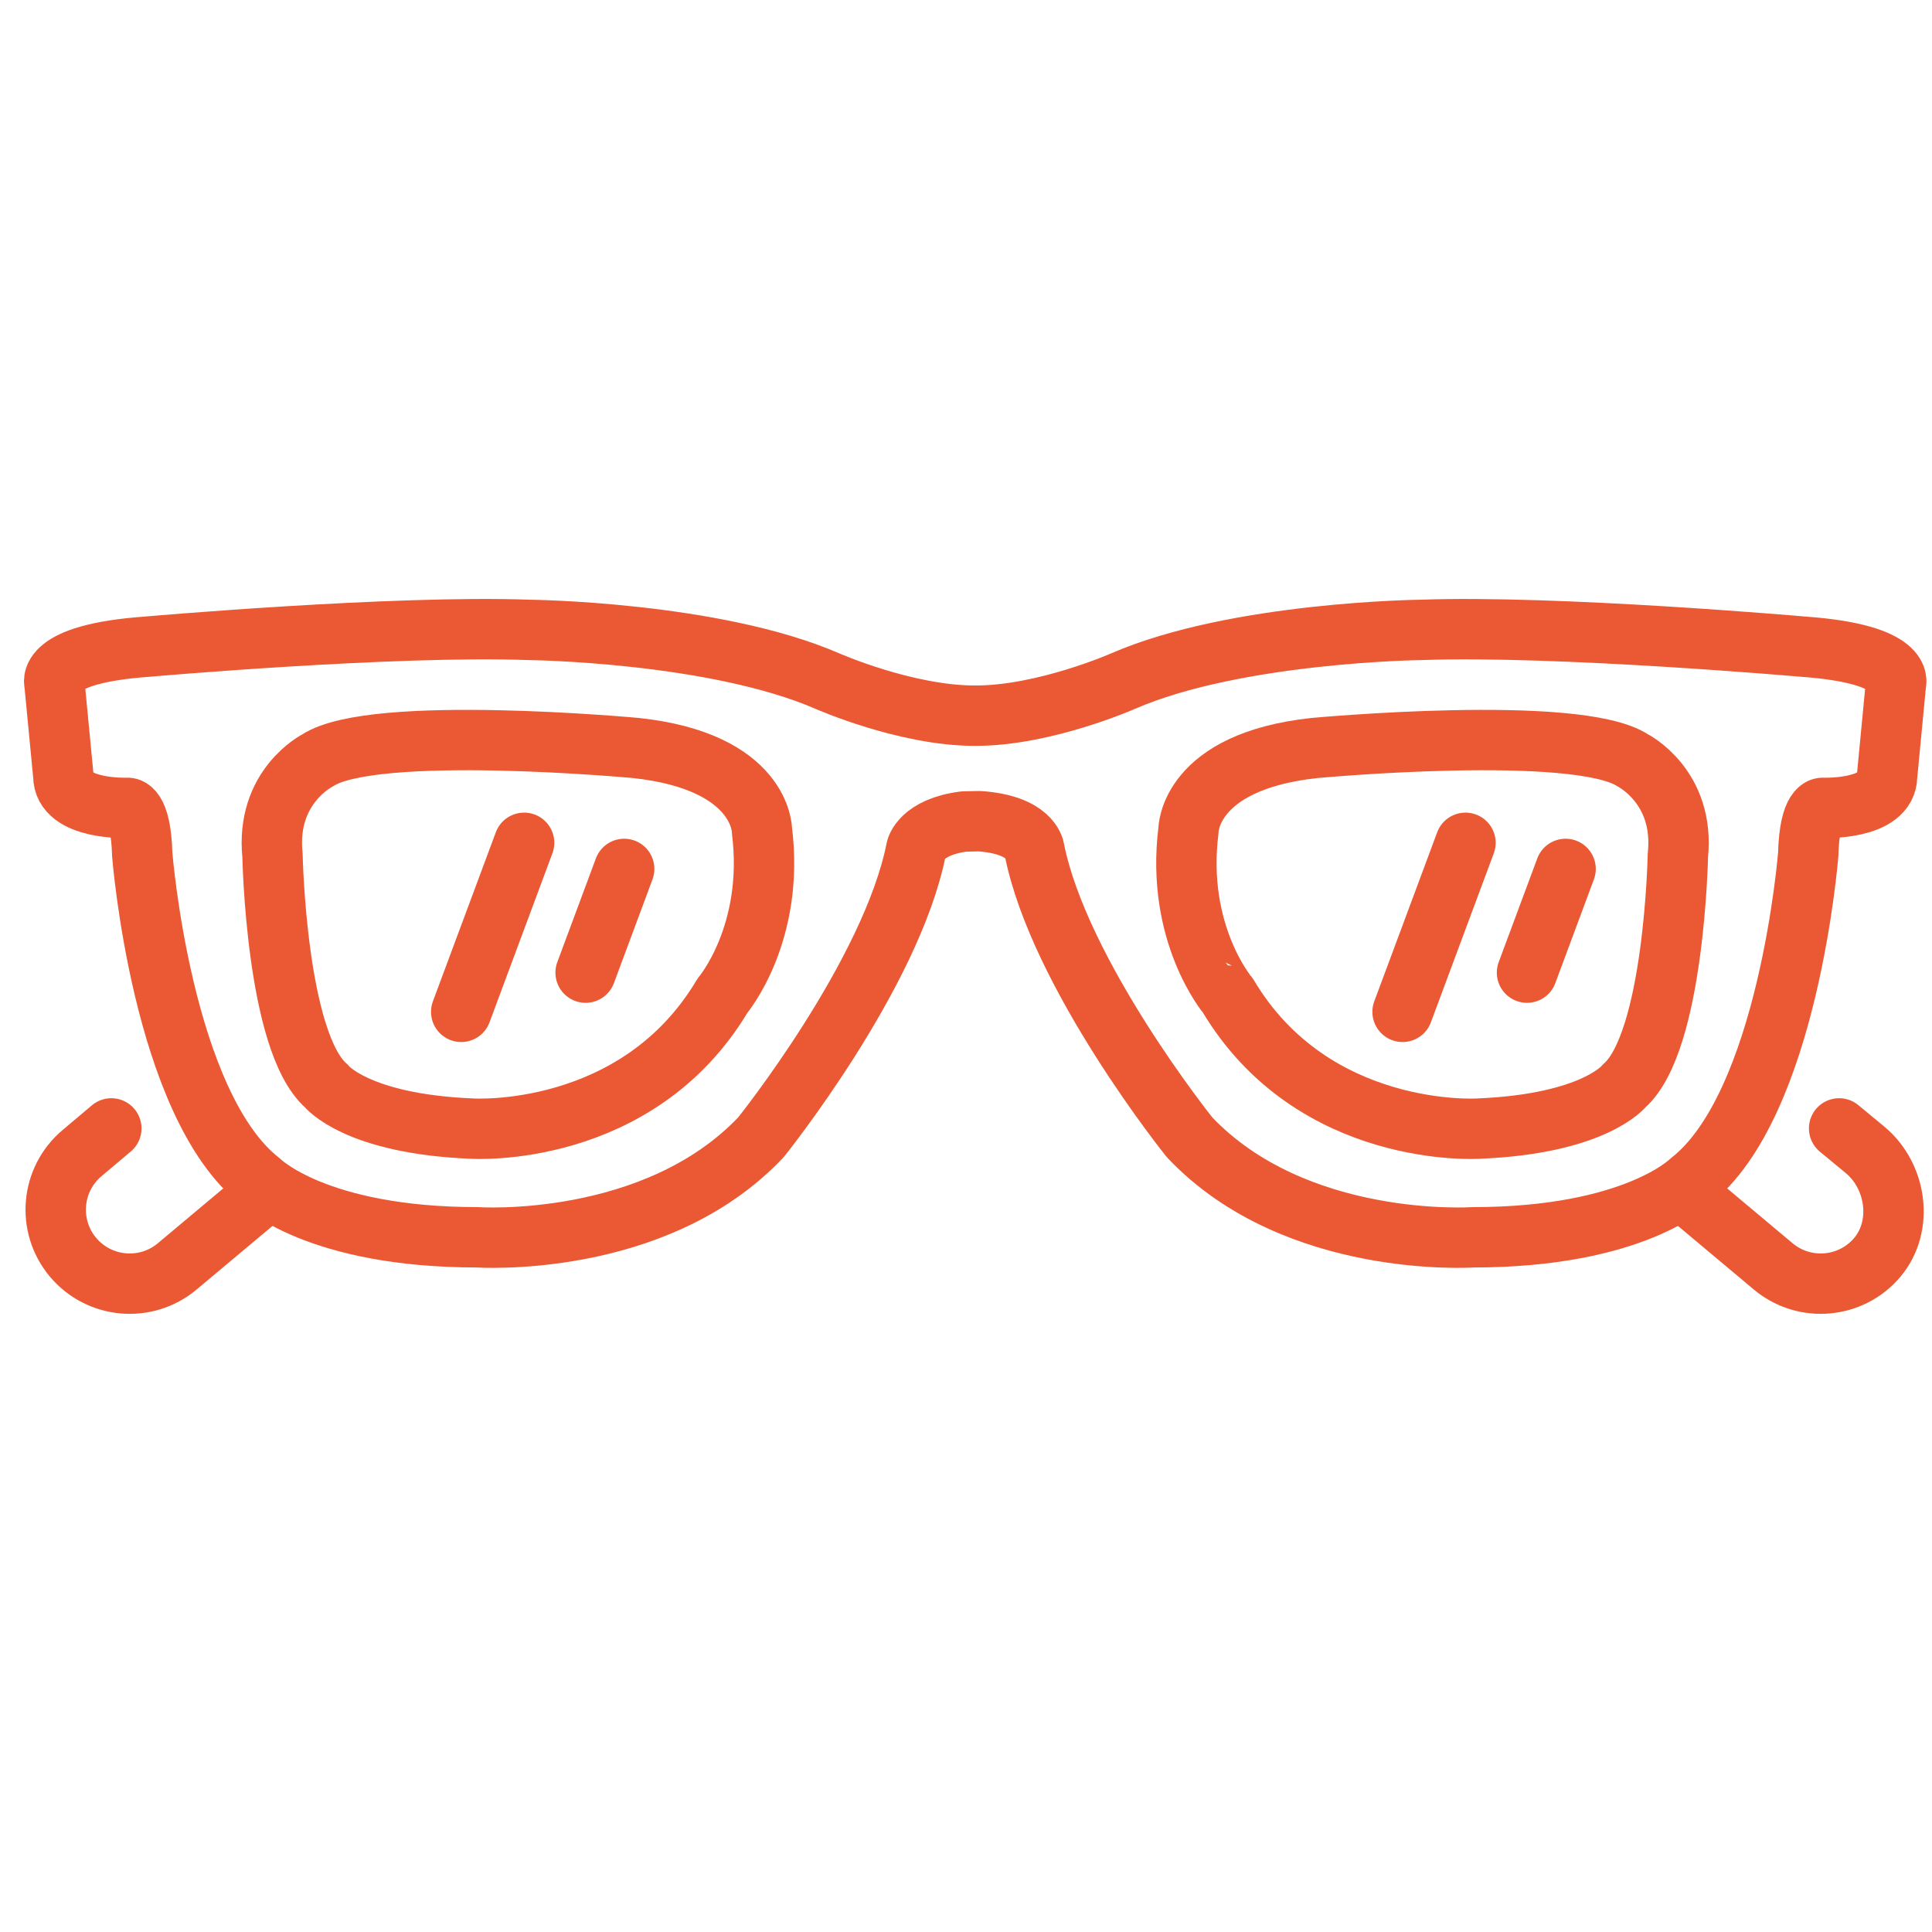
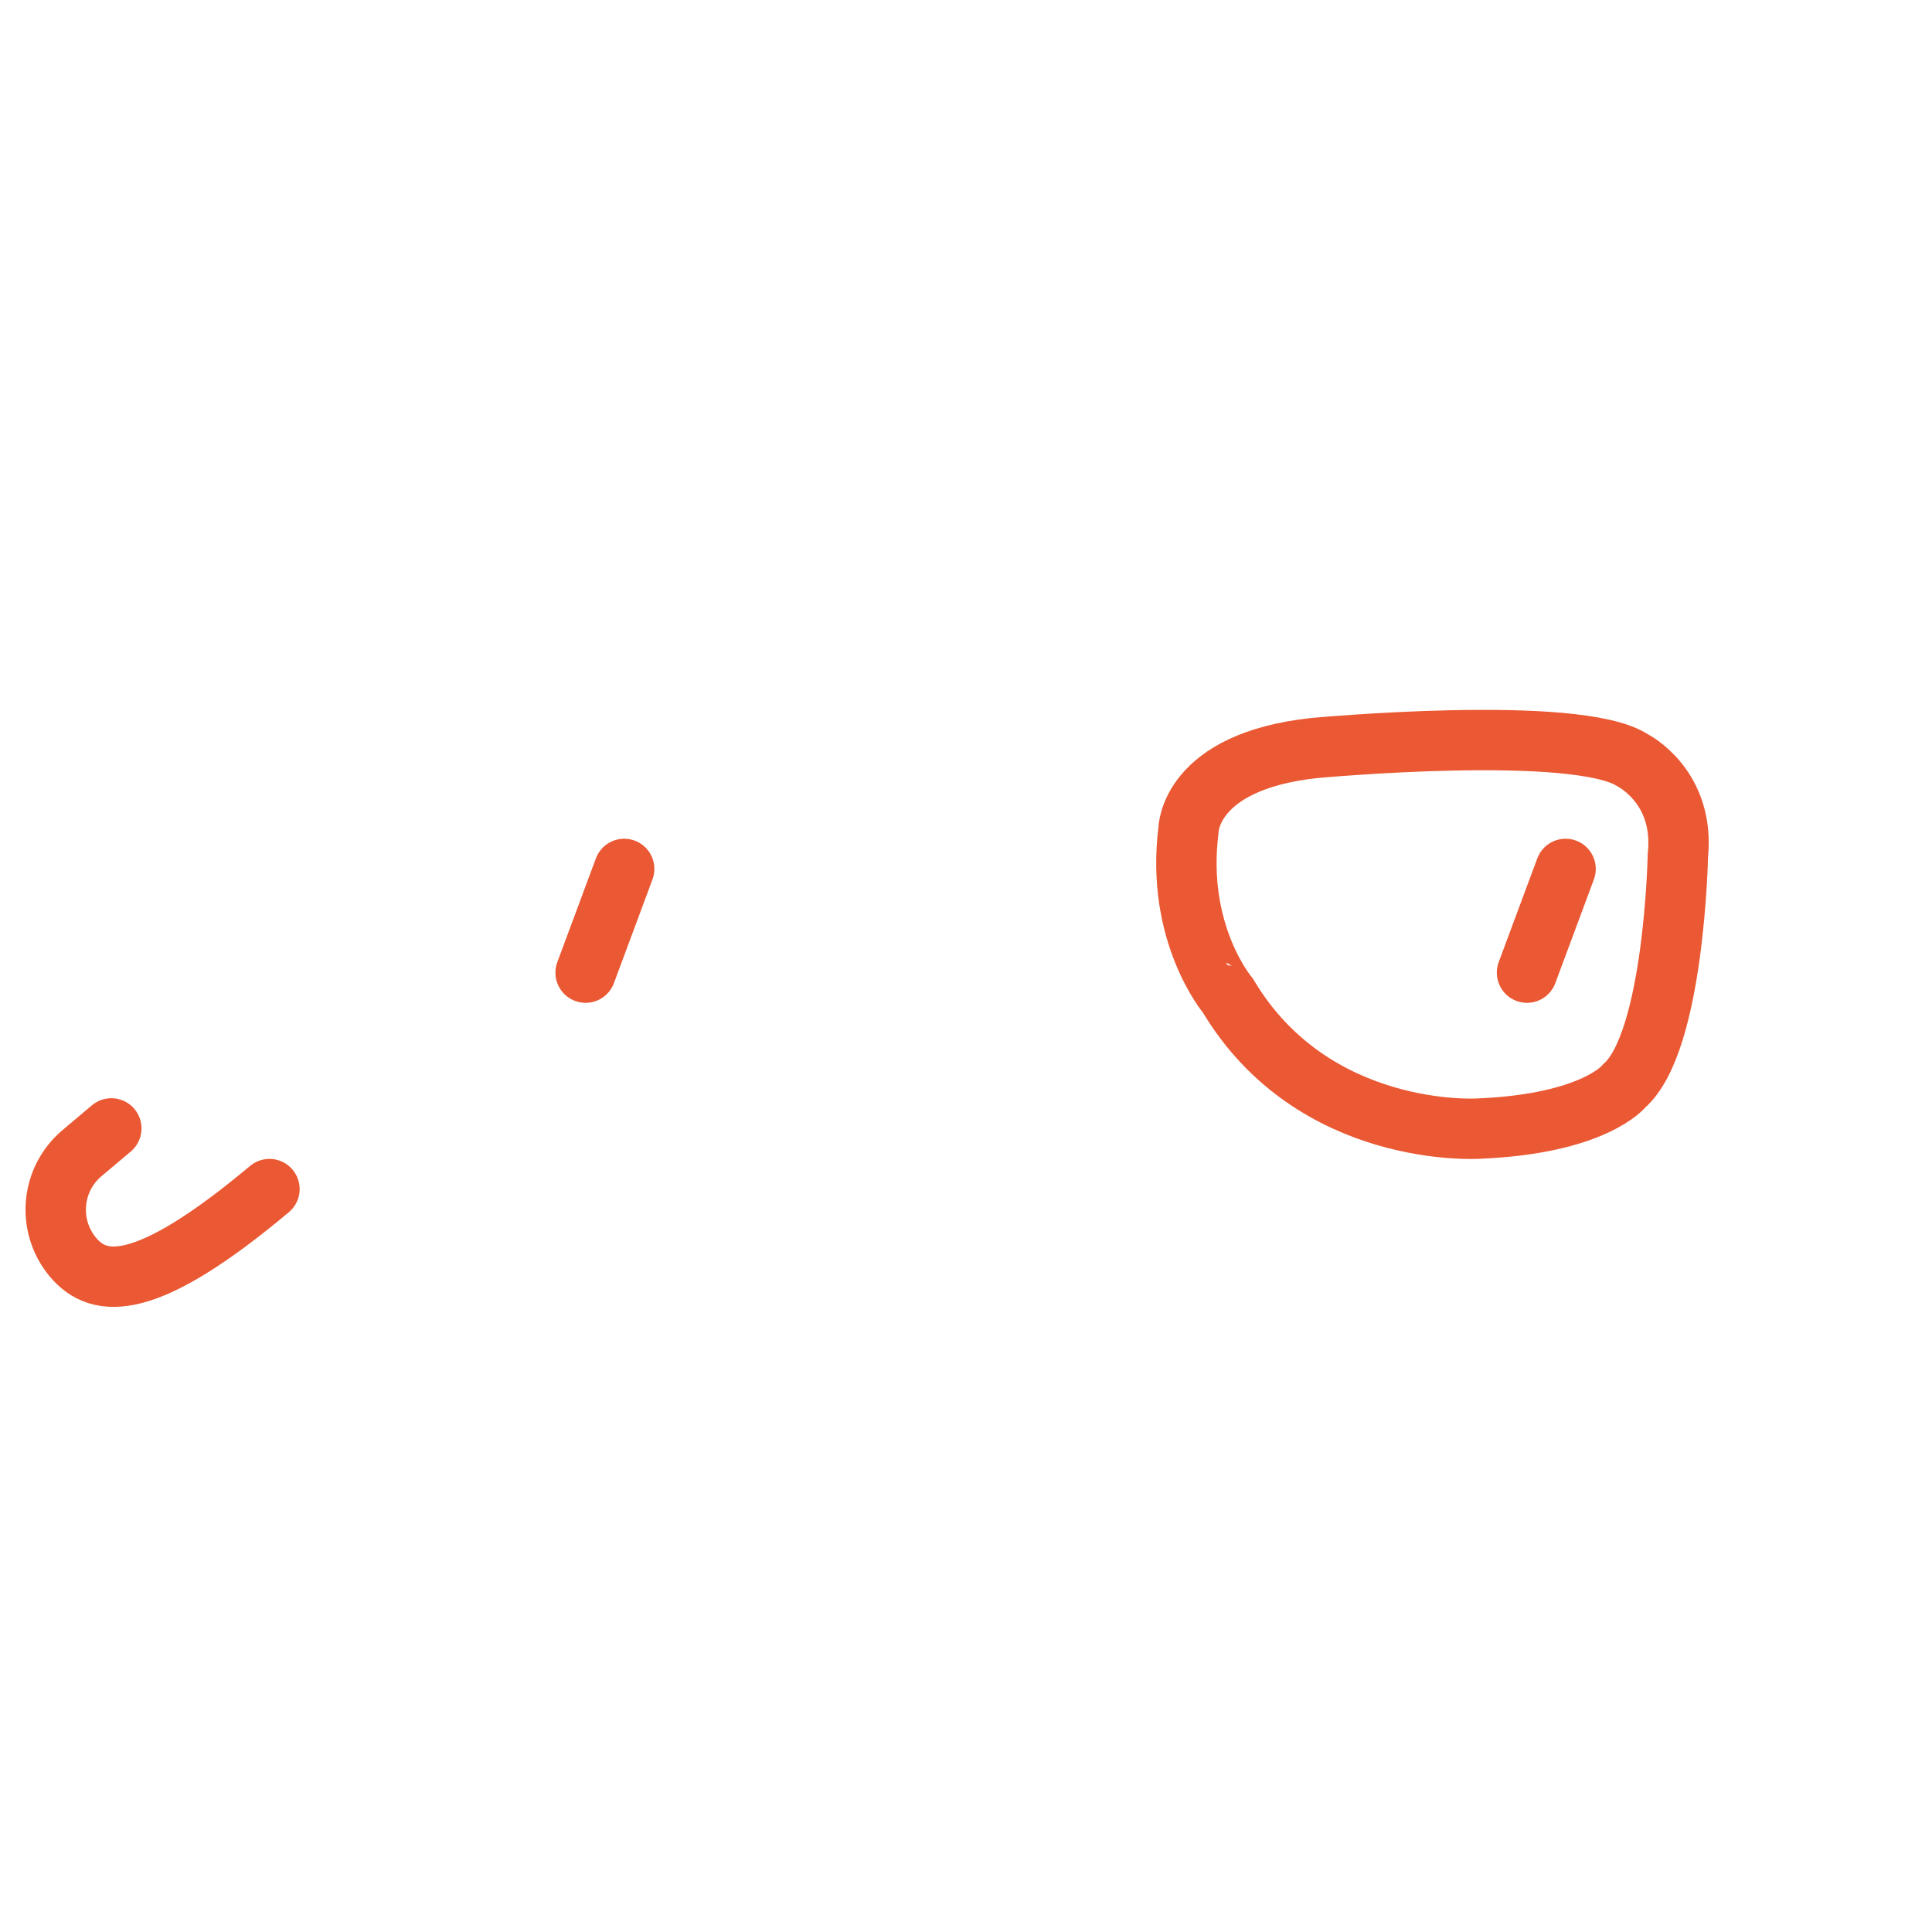
<svg xmlns="http://www.w3.org/2000/svg" width="64px" height="64px" viewBox="0 0 64 64" version="1.1">
  <title>icon-optometry-orange</title>
  <desc>Created with Sketch.</desc>
  <defs />
  <g id="icon-optometry-orange" stroke="none" stroke-width="1" fill="none" fill-rule="evenodd" stroke-linecap="round" stroke-linejoin="round">
-     <path d="M32.442,27.203 C34.142,27.318 34.259,28.118 34.259,28.118 C35.076,32.282 39.404,37.672 39.404,37.672 C42.915,41.387 48.794,40.987 48.794,40.987 C54.143,40.987 55.981,39.142 55.981,39.142 C59.247,36.61 59.9,28.298 59.9,28.298 C59.941,26.688 60.39,26.762 60.39,26.762 C60.39,26.762 62.513,26.844 62.513,25.701 L62.805,22.647 C62.805,22.647 63.166,21.666 59.736,21.422 C59.736,21.422 51.57,20.704 47.079,20.866 C47.079,20.866 40.955,20.932 37.199,22.564 C37.199,22.564 34.606,23.708 32.319,23.708 L32.292,23.708 C30.006,23.708 27.412,22.564 27.412,22.564 C23.656,20.932 17.532,20.866 17.532,20.866 C13.041,20.703 4.874,21.422 4.874,21.422 C1.444,21.666 1.805,22.647 1.805,22.647 L2.098,25.701 C2.098,26.844 4.221,26.762 4.221,26.762 C4.221,26.762 4.67,26.688 4.711,28.298 C4.711,28.298 5.364,36.61 8.631,39.142 C8.631,39.142 10.468,40.987 15.818,40.987 C15.818,40.987 21.697,41.387 25.208,37.672 C25.208,37.672 29.535,32.282 30.353,28.118 C30.353,28.118 30.509,27.395 31.936,27.213 L32.442,27.203 Z" id="Shape" stroke="#EA5933" stroke-width="2" />
-     <path d="M25.24,27.503 C25.24,27.503 25.24,25.228 21.069,24.779 C21.069,24.779 12.373,23.969 10.523,25.188 C10.523,25.188 8.79,26.054 9.027,28.336 C9.027,28.336 9.145,34.515 10.805,35.97 C10.805,35.97 11.781,37.23 15.639,37.387 C15.639,37.387 21.101,37.741 23.935,32.98 C23.935,32.98 25.673,30.934 25.24,27.503 Z" id="Shape" stroke="#EA5933" stroke-width="2" />
-     <path d="M17.362,27.919 L15.278,33.519" id="Shape" stroke="#EA5933" stroke-width="2" />
    <path d="M20.677,28.784 L19.399,32.22" id="Shape" stroke="#EA5933" stroke-width="2" />
    <path d="M39.37,27.503 C39.37,27.503 39.37,25.228 43.541,24.779 C43.541,24.779 52.238,23.969 54.087,25.188 C54.087,25.188 55.819,26.054 55.582,28.336 C55.582,28.336 55.464,34.515 53.805,35.97 C53.805,35.97 52.829,37.23 48.972,37.387 C48.972,37.387 43.51,37.741 40.676,32.98 C40.675,32.98 38.937,30.934 39.37,27.503 Z" id="Shape" stroke="#EA5933" stroke-width="2" />
-     <path d="M48.546,27.919 L46.462,33.519" id="Shape" stroke="#EA5933" stroke-width="2" />
    <path d="M51.862,28.784 L50.584,32.22" id="Shape" stroke="#EA5933" stroke-width="2" />
-     <path d="M8.926,39.39 L5.87,41.951 C4.833,42.819 3.288,42.683 2.418,41.647 C1.549,40.609 1.684,39.064 2.723,38.194 L3.688,37.38" id="Shape" stroke="#EA5933" stroke-width="2" />
-     <path d="M55.685,39.39 L58.74,41.951 C59.778,42.819 61.323,42.683 62.192,41.647 C63.061,40.609 62.826,38.963 61.788,38.095 L60.923,37.38" id="Shape" stroke="#EA5933" stroke-width="2" />
+     <path d="M8.926,39.39 C4.833,42.819 3.288,42.683 2.418,41.647 C1.549,40.609 1.684,39.064 2.723,38.194 L3.688,37.38" id="Shape" stroke="#EA5933" stroke-width="2" />
  </g>
</svg>